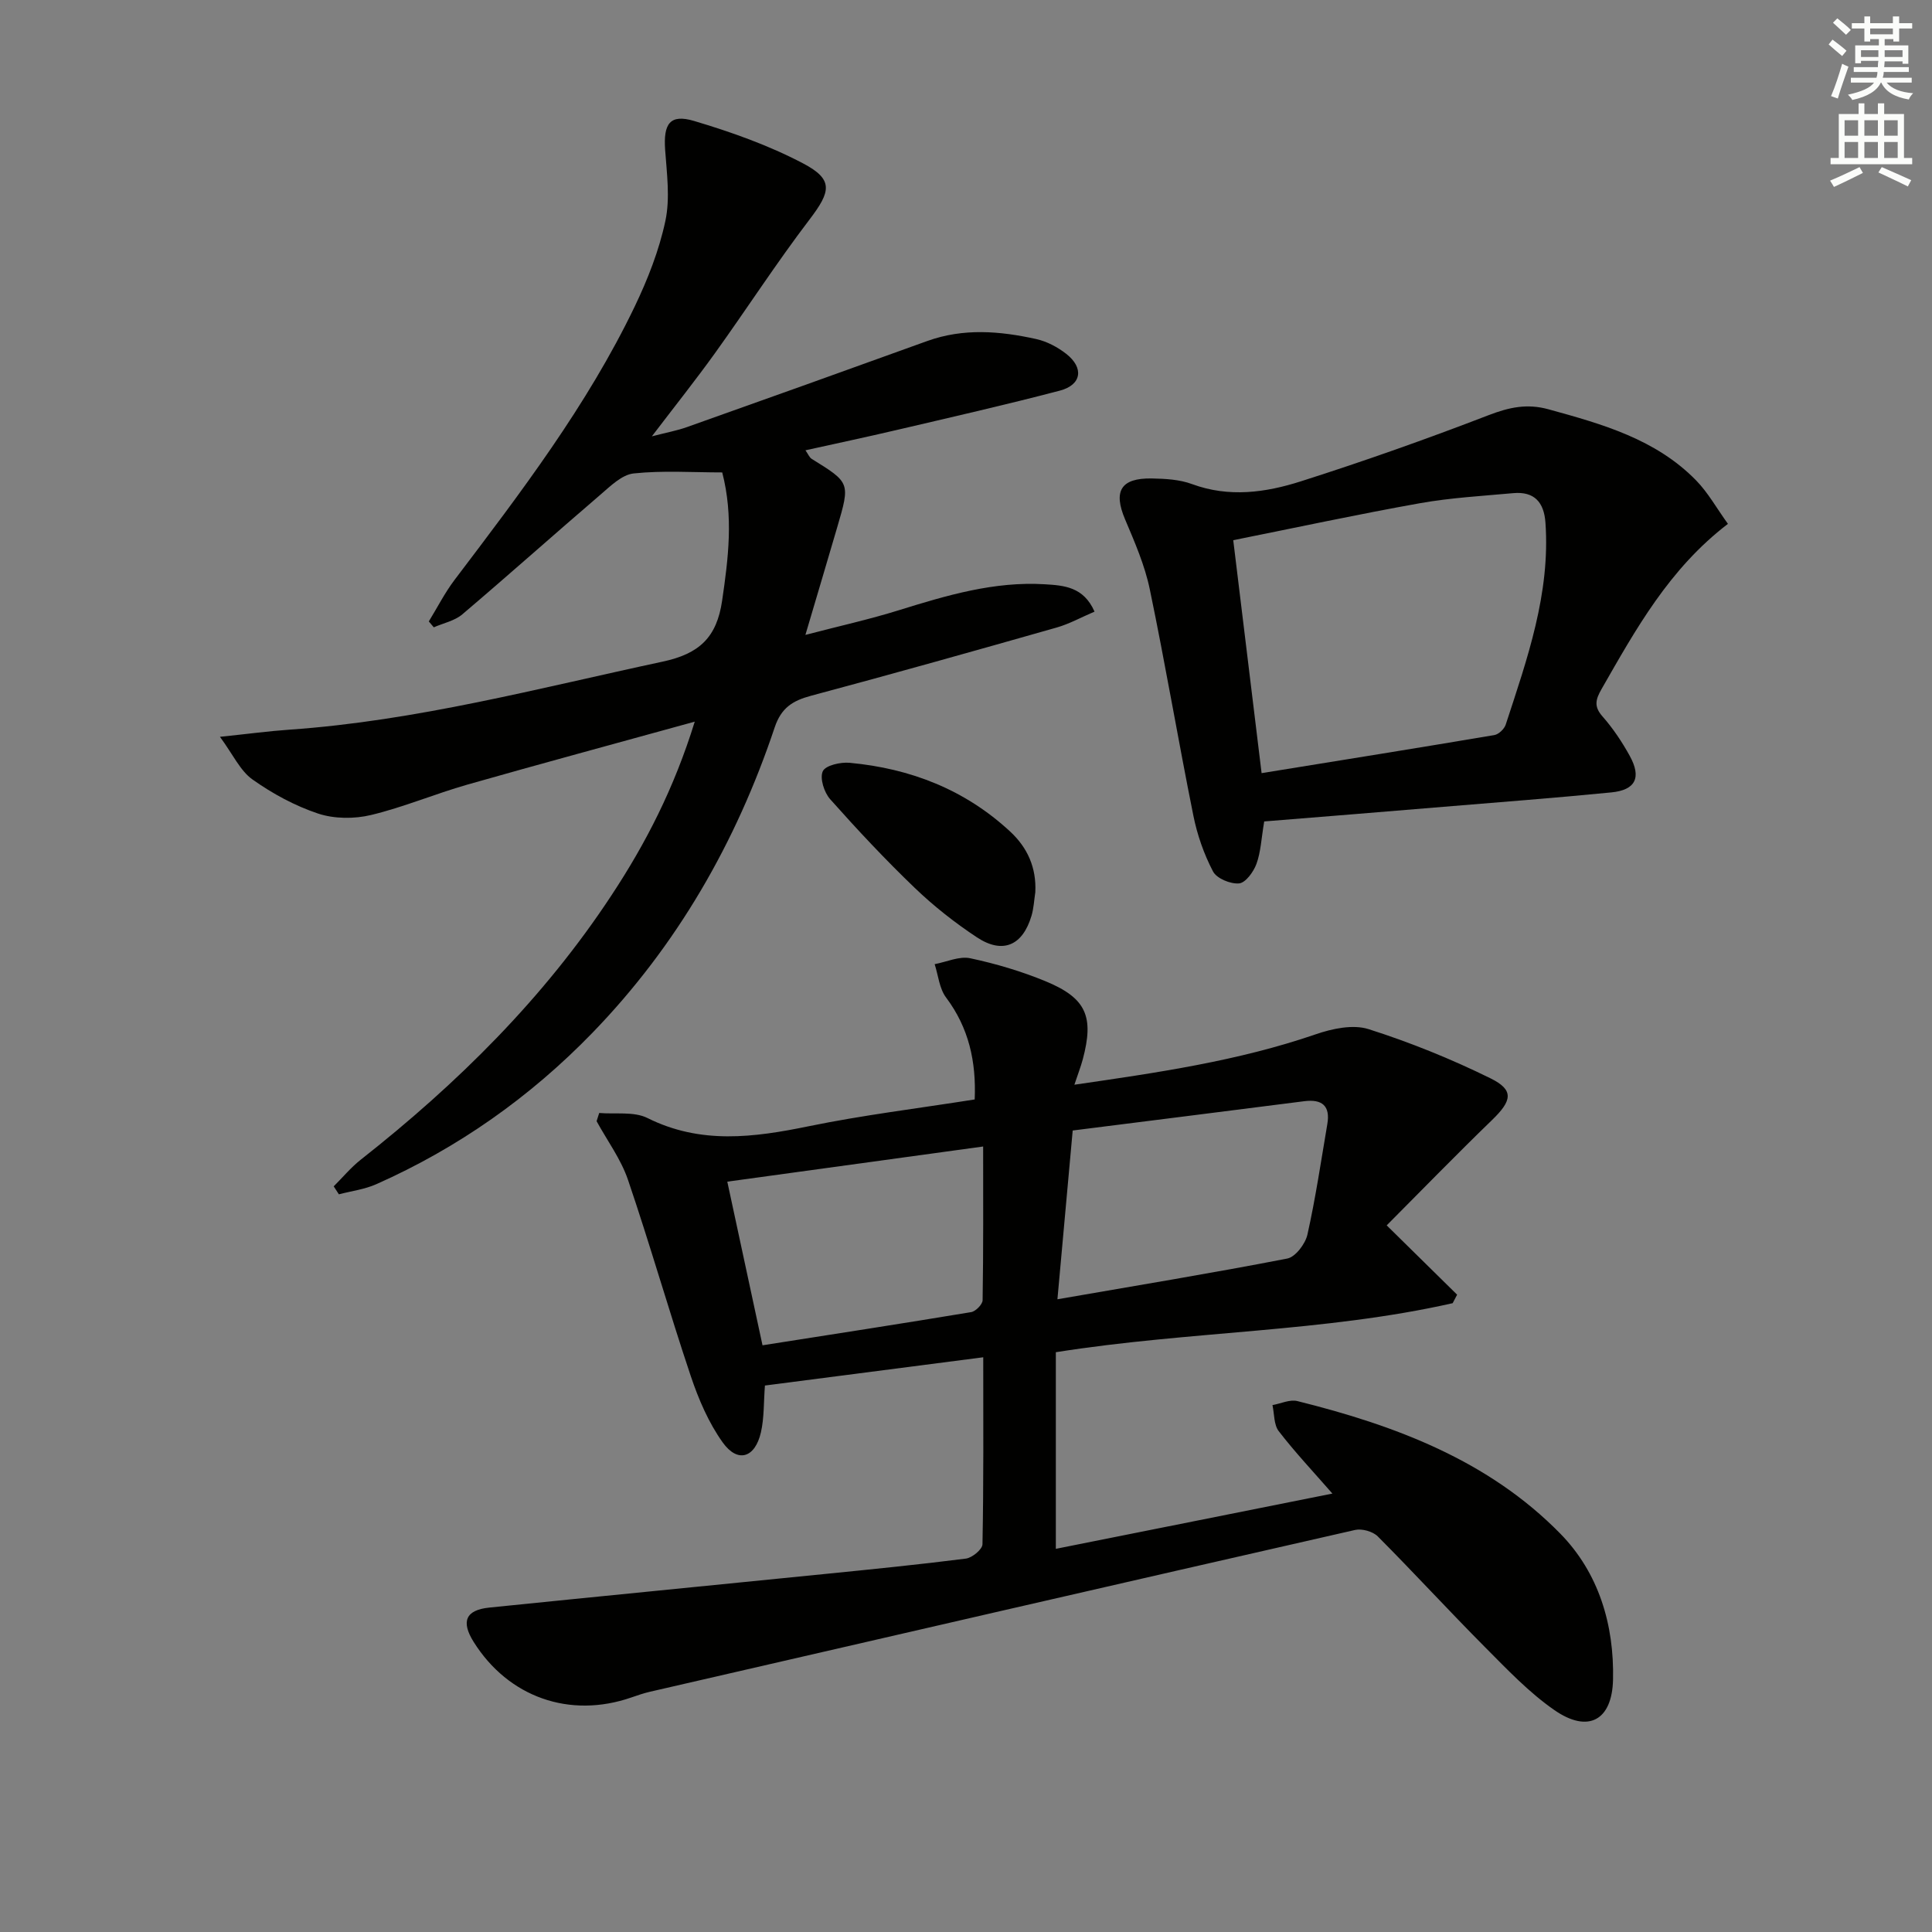
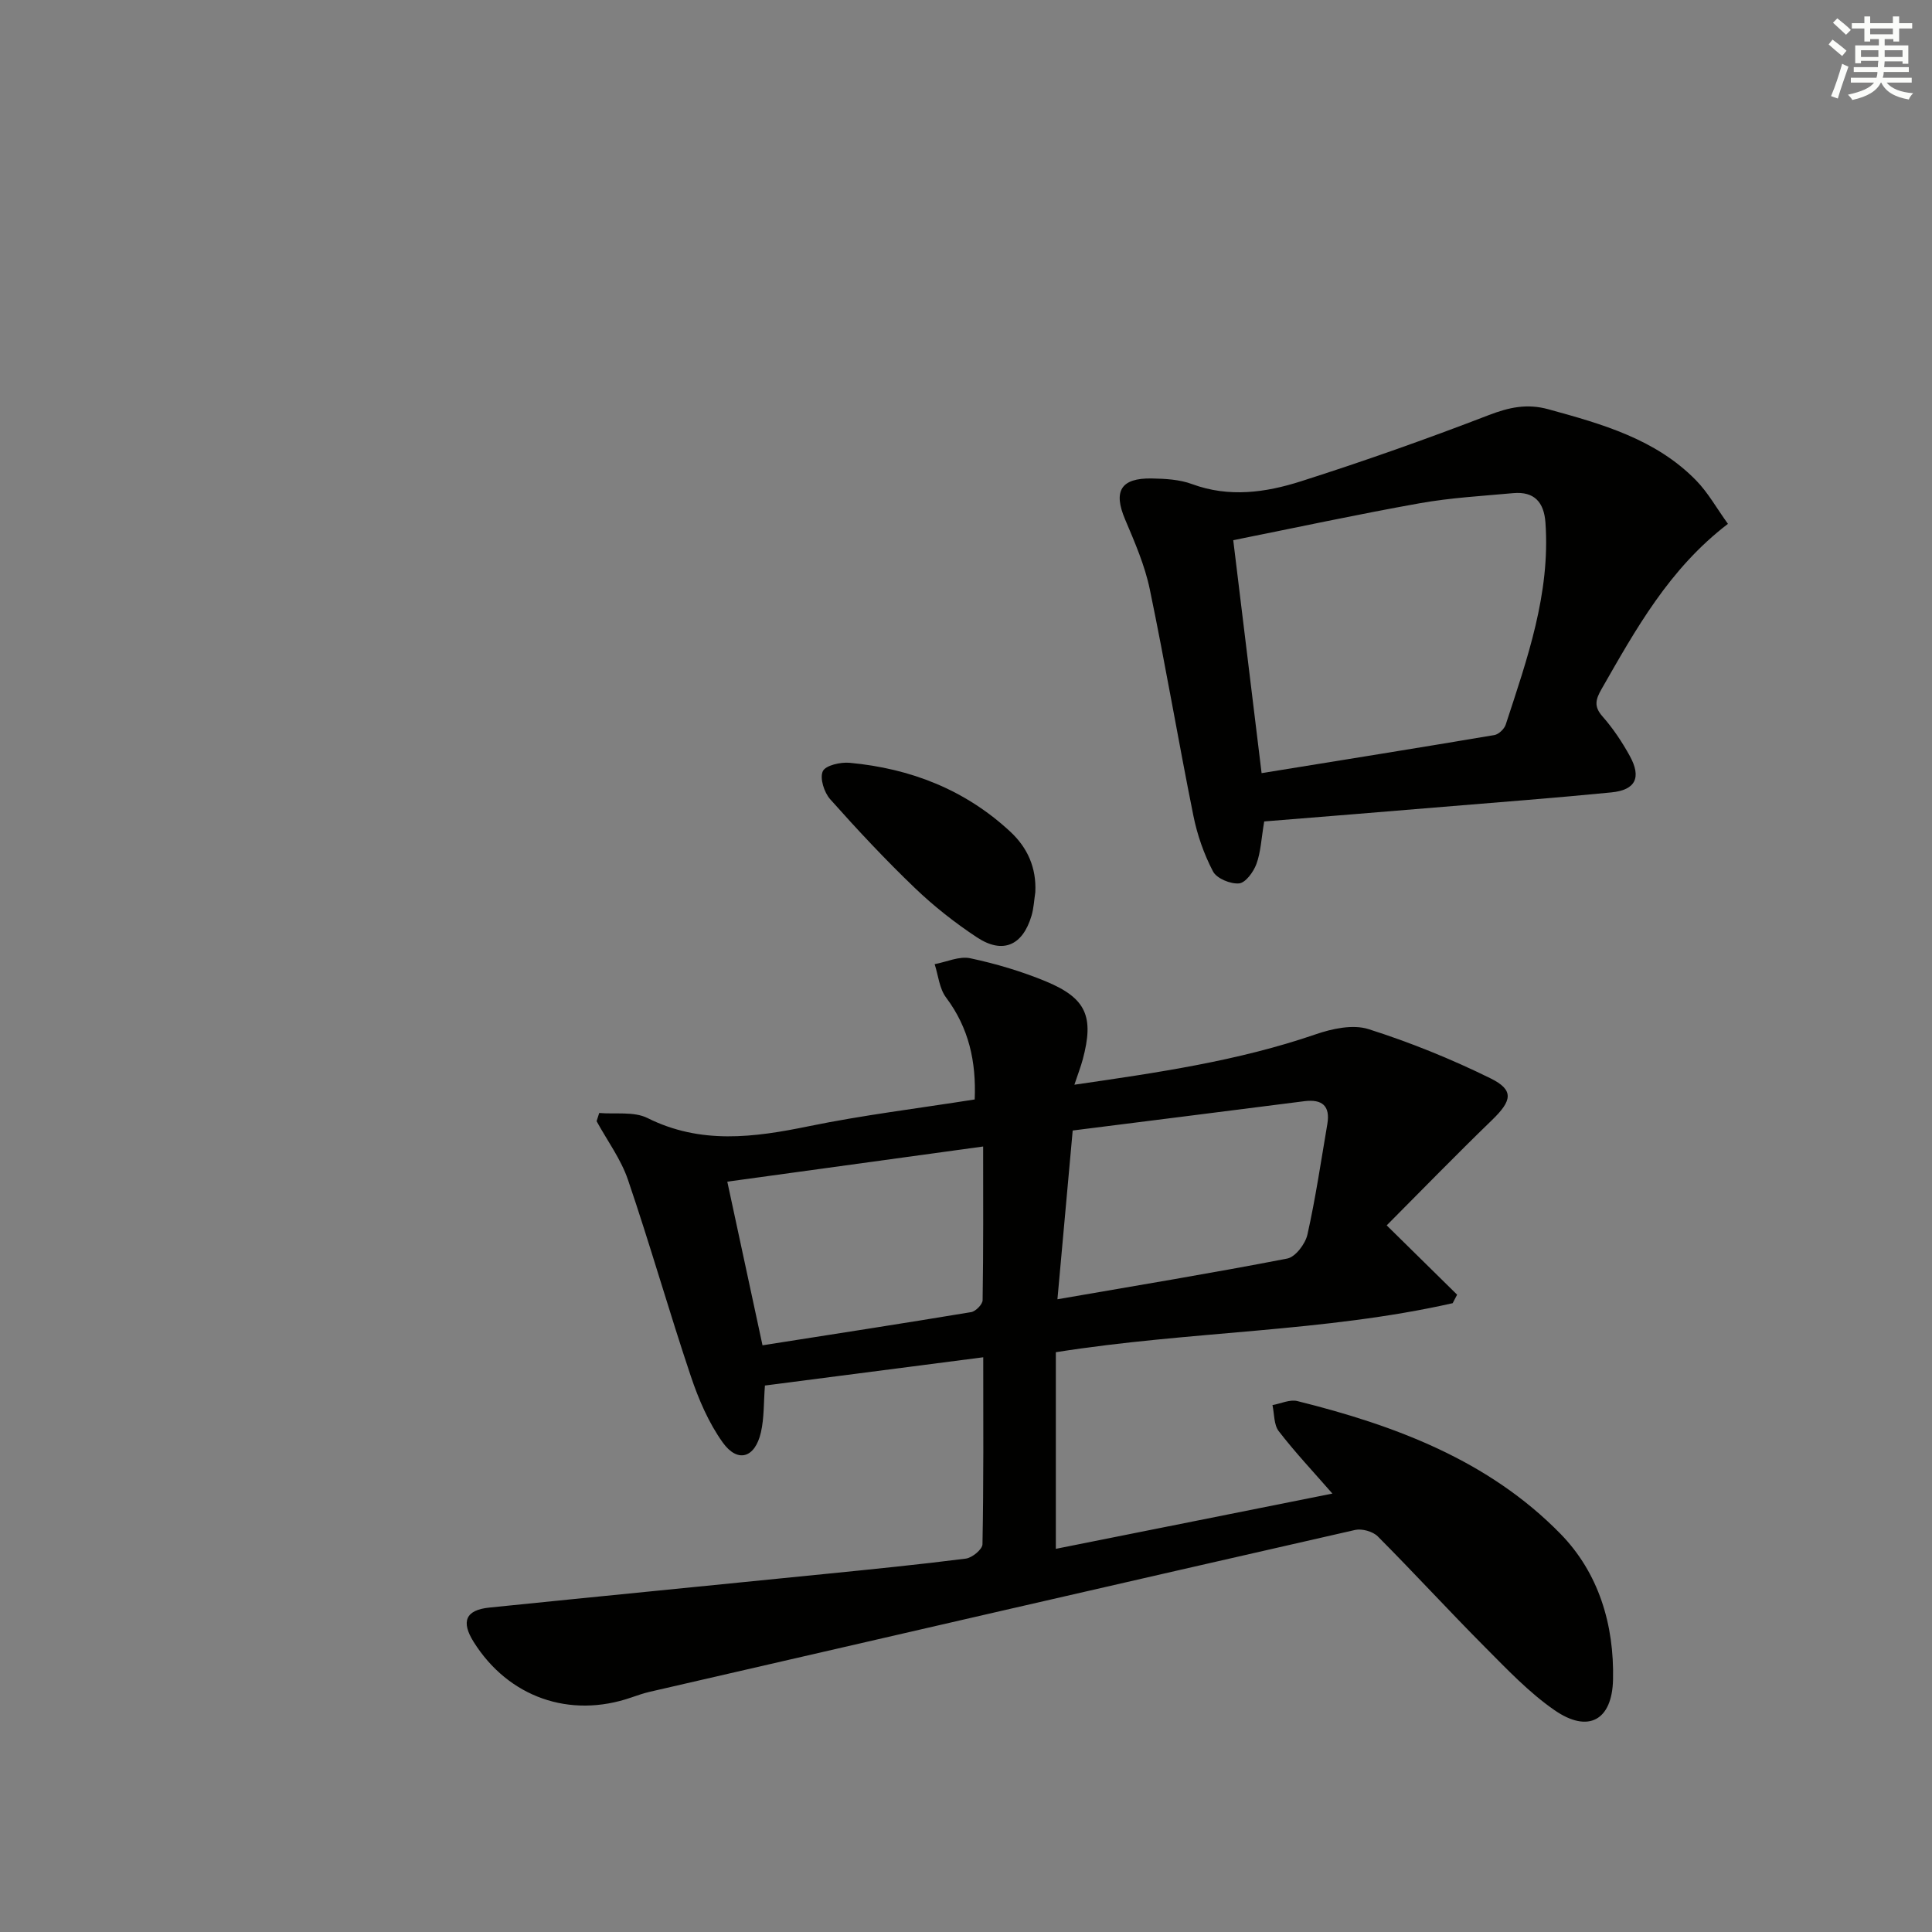
<svg xmlns="http://www.w3.org/2000/svg" enable-background="new 0 0 400 400" viewBox="0 0 400 400">
  <rect x="0" y="0" width="400" height="400" fill="#808080" stroke="none" />
  <g fill="#010100">
    <path d="m203.57 281.01c-15.58 2.02-30.37 3.93-45.2 5.85-.27 3.45-.14 6.67-.83 9.69-1.22 5.32-4.82 6.42-7.92 2.08-2.91-4.07-4.99-8.93-6.6-13.72-4.53-13.49-8.42-27.19-13.01-40.66-1.46-4.28-4.29-8.09-6.49-12.12.18-.57.36-1.13.54-1.7 3.35.29 7.18-.35 9.98 1.04 11.03 5.51 22.04 4.04 33.43 1.7 11.19-2.3 22.57-3.68 34.33-5.54.33-7.84-1.2-14.8-5.93-21.11-1.39-1.85-1.61-4.58-2.36-6.9 2.47-.46 5.11-1.71 7.38-1.22 5.32 1.13 10.63 2.71 15.66 4.79 8.38 3.48 9.99 7.31 7.62 16.16-.42 1.56-1.02 3.08-1.73 5.23 17.19-2.5 33.85-4.9 49.94-10.43 3.42-1.18 7.72-2.11 10.96-1.08 8.63 2.74 17.11 6.18 25.24 10.18 4.95 2.44 4.48 4.63.3 8.67-7.38 7.14-14.53 14.5-21.78 21.78 5.43 5.34 10 9.85 14.58 14.35-.31.59-.61 1.17-.92 1.76-26.69 6.03-54.23 5.73-82.16 10.15v40.71c18.62-3.72 37.82-7.55 57.26-11.44-4.02-4.6-7.78-8.6-11.11-12.92-1.03-1.34-.9-3.57-1.3-5.4 1.73-.31 3.61-1.22 5.16-.83 20.22 5.03 39.55 12.25 54.45 27.46 7.93 8.1 11.16 18.84 10.9 30.22-.19 8.44-5.15 11.14-12.12 6.31-5.27-3.65-9.8-8.44-14.36-13.02-7.51-7.55-14.71-15.41-22.23-22.96-1.02-1.02-3.27-1.65-4.69-1.33-48.69 11.08-97.34 22.29-146 33.5-1.29.3-2.55.73-3.81 1.17-12.77 4.44-25.48-.02-32.68-11.48-2.67-4.25-1.66-6.62 3.25-7.12 23.14-2.36 46.29-4.62 69.43-6.95 9.75-.98 19.51-1.95 29.23-3.19 1.3-.17 3.41-1.91 3.43-2.96.25-12.67.16-25.31.16-38.72zm18.52-46.95c-1.04 11.55-2.04 22.52-3.16 34.94 16.45-2.85 32.06-5.42 47.58-8.43 1.7-.33 3.75-3.04 4.18-4.97 1.69-7.55 2.82-15.24 4.12-22.88.64-3.77-1.08-5.19-4.75-4.73-15.74 2.01-31.5 3.99-47.97 6.07zm-18.54 3.31c-17.86 2.46-35.05 4.82-52.97 7.28 2.46 11.42 4.84 22.48 7.29 33.88 14.77-2.32 29-4.51 43.2-6.87.94-.16 2.36-1.61 2.37-2.47.17-10.44.11-20.87.11-31.82z" />
-     <path d="m143.84 149.41c-16.51 4.56-31.83 8.69-47.09 13.04-6.7 1.91-13.18 4.67-19.94 6.29-3.46.83-7.6.81-10.95-.3-4.8-1.6-9.46-4.13-13.6-7.07-2.54-1.81-4.01-5.14-6.72-8.82 5.97-.62 10.16-1.19 14.38-1.48 26.3-1.83 51.66-8.6 77.29-14.09 7.58-1.62 11.19-5.01 12.3-12.63 1.28-8.78 2.38-17.4.02-26.54-6.15 0-12.3-.43-18.34.21-2.43.26-4.81 2.62-6.88 4.4-9.58 8.21-18.99 16.62-28.6 24.78-1.58 1.34-3.92 1.81-5.9 2.68-.34-.41-.69-.82-1.03-1.22 1.77-2.88 3.31-5.93 5.34-8.61 13.68-18.05 27.42-36.05 37.28-56.57 2.71-5.65 5.06-11.64 6.36-17.74 1-4.7.3-9.82-.05-14.72-.38-5.38.97-7.47 5.98-5.98 7.73 2.3 15.47 5.05 22.58 8.79 6.35 3.34 5.76 5.81 1.34 11.61-6.85 8.99-12.99 18.5-19.59 27.69-3.97 5.52-8.21 10.85-13.06 17.21 3.08-.8 5.24-1.19 7.28-1.92 16.59-5.89 33.16-11.82 49.72-17.81 7.51-2.71 15.06-2.08 22.59-.41 2.2.49 4.41 1.66 6.2 3.06 3.71 2.9 3.2 6.42-1.3 7.61-11.23 2.95-22.56 5.52-33.87 8.17-6.13 1.44-12.29 2.74-18.82 4.19.58.82.82 1.49 1.3 1.78 7.96 4.93 7.98 4.92 5.29 14.11-2.08 7.1-4.19 14.19-6.6 22.33 7-1.83 13.25-3.21 19.35-5.11 9.88-3.07 19.76-6.02 30.25-5.37 3.9.24 8 .5 10.26 5.66-2.81 1.2-5.25 2.56-7.86 3.3-16.92 4.81-33.85 9.58-50.84 14.12-3.8 1.02-6.16 2.49-7.52 6.55-7.97 23.81-20.24 45.18-37.76 63.26-12.86 13.26-27.78 23.79-44.71 31.31-2.42 1.08-5.17 1.42-7.76 2.1-.36-.55-.71-1.1-1.07-1.65 1.86-1.85 3.55-3.9 5.59-5.51 20.01-15.75 37.95-33.47 51.99-54.85 7.04-10.69 12.89-22.03 17.17-35.85z" />
    <path d="m261.74 170.07c-.61 3.63-.71 6.36-1.61 8.8-.6 1.64-2.24 3.9-3.59 4.03-1.78.16-4.64-1.02-5.4-2.48-1.88-3.59-3.27-7.58-4.07-11.57-3.14-15.59-5.78-31.28-9.02-46.85-1.03-4.96-3.12-9.76-5.11-14.46-2.48-5.84-.92-8.59 5.52-8.48 2.8.05 5.77.21 8.35 1.17 7.65 2.82 15.22 1.75 22.5-.57 13.09-4.17 26.06-8.76 38.88-13.7 4.24-1.63 7.95-2.45 12.41-1.22 11.12 3.06 22.19 6.16 30.56 14.72 2.49 2.55 4.27 5.79 6.59 9-12.17 9.3-19.07 21.81-26.17 34.21-1.21 2.12-1.64 3.58.2 5.66 2.18 2.47 4.06 5.29 5.65 8.18 2.46 4.48 1.2 7.06-3.83 7.55-11.56 1.14-23.15 2.02-34.73 2.98-12.39 1.04-24.77 2.03-37.13 3.03zm-.54-10c16.54-2.68 32.37-5.21 48.18-7.88.91-.15 2.08-1.27 2.37-2.19 4.44-13.58 9.25-27.1 8.22-41.78-.3-4.26-2.32-6.51-6.67-6.12-6.44.59-12.94.95-19.29 2.08-12.84 2.29-25.59 5.04-38.68 7.66 1.98 16.25 3.83 31.5 5.87 48.23z" />
    <path d="m214.35 184.72c-.25 1.63-.32 3.32-.79 4.89-1.83 6.16-5.96 7.98-11.29 4.46-4.56-3.01-8.93-6.45-12.87-10.23-6.11-5.86-11.91-12.06-17.53-18.38-1.24-1.4-2.18-4.34-1.52-5.78.56-1.22 3.68-1.93 5.57-1.75 12.57 1.17 23.87 5.55 33.24 14.25 3.6 3.34 5.44 7.51 5.19 12.54z" />
  </g>
  <path d="m378.6 9.2.8-1c.9.7 1.9 1.4 2.9 2.3l-.9 1.1c-1.1-.9-2-1.7-2.8-2.4zm.5 10.7c.9-2.1 1.6-4.3 2.3-6.7.4.2.8.4 1.3.6-.7 2.1-1.5 4.2-2.2 6.6zm.4-15.2.9-.9c1 .8 2 1.6 2.8 2.4l-1 1c-1-.9-1.9-1.8-2.7-2.5zm12.5-1.3h1.2v1.4h2.7v1.1h-2.7v2.7h-1.2v-.5h-1.8v1.3h4.9v3.8h-1.2v-.5h-3.7c0 .4-.1.9-.1 1.2h5.1v1h-5.2c0 .5-.1.9-.2 1.2h6v1h-5.2c1.1 1.3 2.9 2 5.5 2.2-.4.4-.7.8-.9 1.3-2.9-.5-4.8-1.6-5.7-3.5h-.1c-.8 1.7-2.7 2.9-5.9 3.6-.2-.4-.6-.8-.9-1.1 2.8-.6 4.6-1.4 5.4-2.5h-4.8v-1h5.3c.1-.3.2-.7.2-1.2h-4.9v-1h5c0-.4 0-.8.1-1.3h-3.6v.5h-1.2v-3.7h4.9v-1.3h-1.8v.5h-1.2v-2.7h-2.6v-1.1h2.6v-1.4h1.2v1.4h4.7v-1.4zm-6.7 8.4h3.6c0-.4 0-.9 0-1.4h-3.6zm1.9-4.7h4.7v-1.2h-4.7zm6.7 3.3h-3.7v1.4h3.7z" fill="#fbfcfa" />
-   <path d="m384.7 21.4h1.3v2.2h2.8v-2.2h1.3v2.2h4.1v9.1h1.7v1.3h-16.9v-1.3h1.7v-9.1h4.1v-2.2zm.3 13.2.7 1.2c-1.8.9-3.8 1.9-6 2.9-.2-.4-.5-.8-.8-1.3 2.4-1 4.4-2 6.1-2.8zm-3.1-6.5h2.8v-3.2h-2.8zm0 4.6h2.8v-3.3h-2.8zm4.1-4.6h2.8v-3.2h-2.8zm0 4.6h2.8v-3.3h-2.8v3.2zm3.6 1.9c2.1.9 4.1 1.8 6.1 2.7l-.7 1.3c-2.2-1.1-4.2-2-6.1-2.9zm3.3-9.7h-2.8v3.2h2.8zm-2.8 7.8h2.8v-3.3h-2.8z" fill="#fbfcfa" />
</svg>